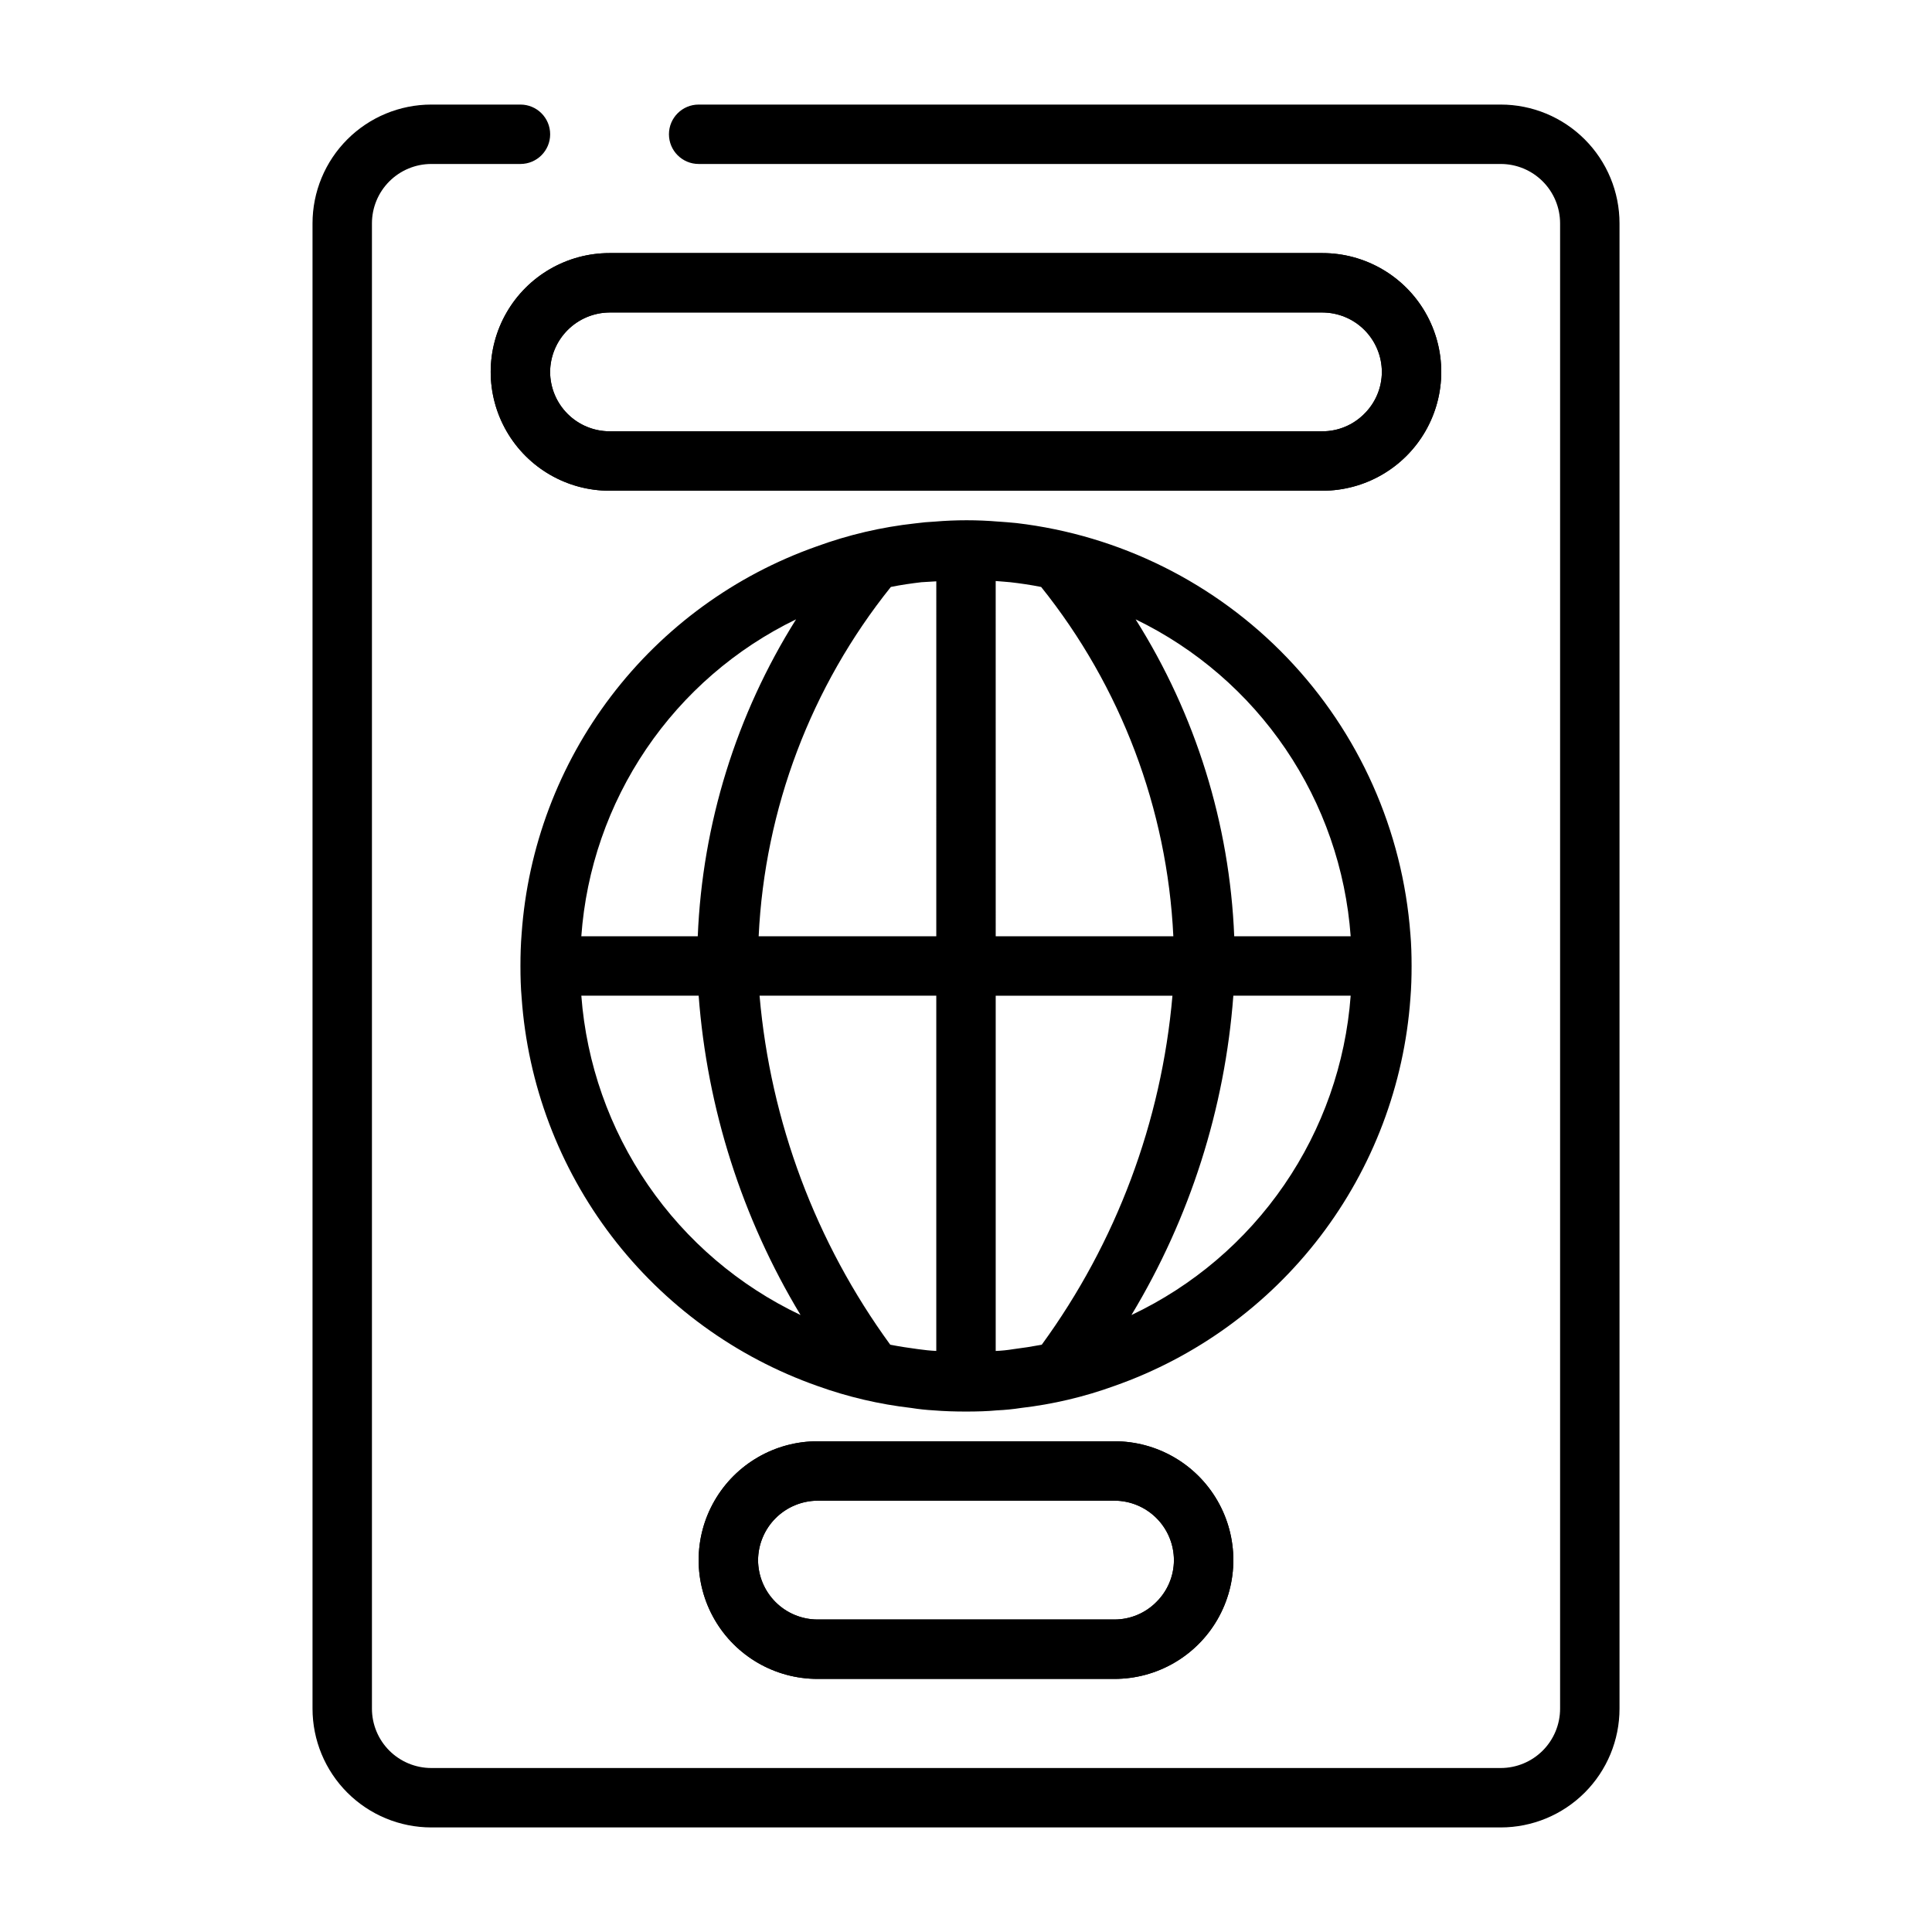
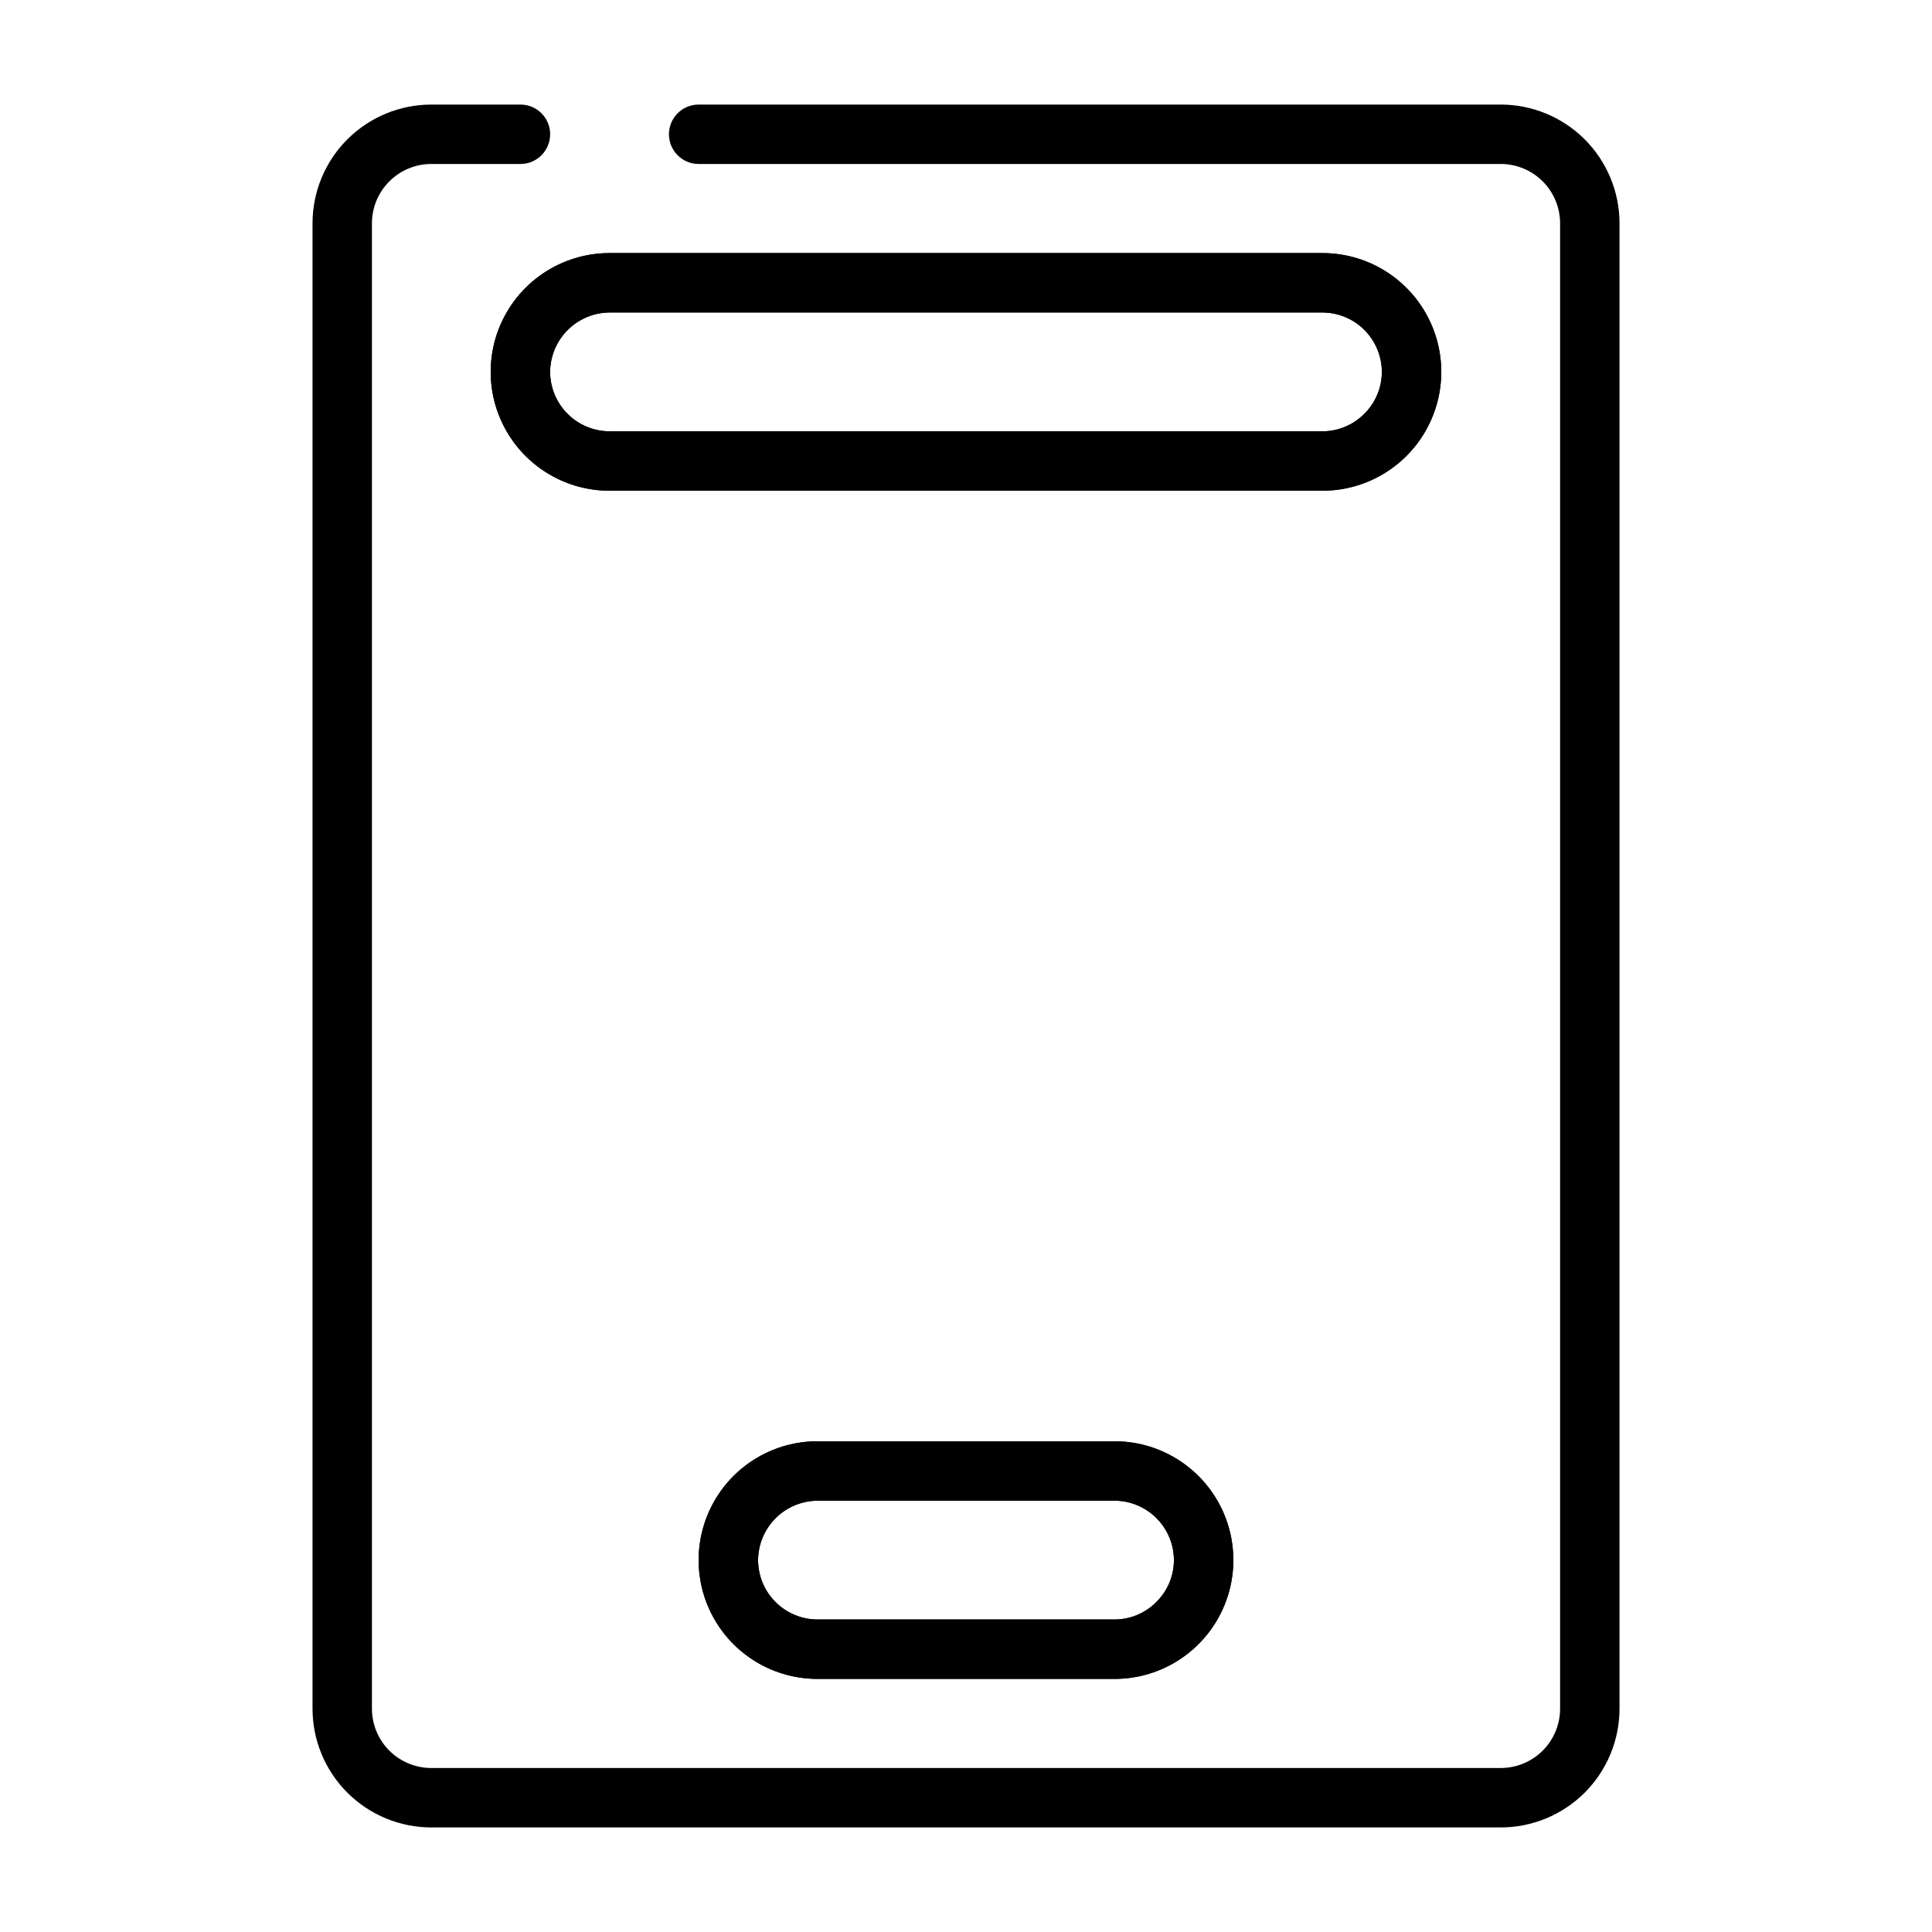
<svg xmlns="http://www.w3.org/2000/svg" fill="#000000" width="800px" height="800px" version="1.1" viewBox="144 144 512 512">
  <g>
    <path d="m439.36 525.95h-78.723c-11.246 0-21.645 6.004-27.27 15.746-5.625 9.742-5.625 21.746 0 31.488 5.625 9.742 16.023 15.742 27.27 15.742h78.723c11.25 0 21.645-6 27.27-15.742 5.625-9.742 5.625-21.746 0-31.488-5.625-9.742-16.02-15.746-27.27-15.746zm11.098 42.586v0.004c-2.93 2.969-6.926 4.641-11.098 4.644h-78.723c-4.172-0.012-8.168-1.676-11.117-4.625-2.949-2.949-4.613-6.949-4.625-11.121 0.031-4.164 1.699-8.152 4.644-11.098 2.945-2.945 6.934-4.613 11.098-4.644h78.723c4.172 0.012 8.168 1.676 11.117 4.625 2.949 2.949 4.613 6.945 4.625 11.117 0 4.172-1.676 8.172-4.644 11.102z" />
    <path d="m494.46 211.07h-188.93c-11.25 0-21.645 6-27.27 15.742s-5.625 21.746 0 31.488c5.625 9.742 16.02 15.746 27.27 15.746h188.93c11.25 0 21.648-6.004 27.27-15.746 5.625-9.742 5.625-21.746 0-31.488-5.621-9.742-16.02-15.742-27.27-15.742zm11.098 42.586h0.004c-2.93 2.969-6.93 4.644-11.102 4.644h-188.93c-4.172-0.012-8.172-1.676-11.121-4.625-2.949-2.949-4.613-6.945-4.625-11.117 0.031-4.168 1.699-8.152 4.648-11.098 2.945-2.949 6.93-4.617 11.098-4.648h188.93c4.172 0.016 8.172 1.676 11.121 4.625 2.949 2.953 4.613 6.949 4.625 11.121-0.004 4.172-1.676 8.168-4.644 11.098z" />
    <path d="m439.36 525.95h-78.723c-11.246 0-21.645 6.004-27.27 15.746-5.625 9.742-5.625 21.746 0 31.488 5.625 9.742 16.023 15.742 27.27 15.742h78.723c11.25 0 21.645-6 27.27-15.742 5.625-9.742 5.625-21.746 0-31.488-5.625-9.742-16.02-15.746-27.27-15.746zm11.098 42.586v0.004c-2.93 2.969-6.926 4.641-11.098 4.644h-78.723c-4.172-0.012-8.168-1.676-11.117-4.625-2.949-2.949-4.613-6.949-4.625-11.121 0.031-4.164 1.699-8.152 4.644-11.098 2.945-2.945 6.934-4.613 11.098-4.644h78.723c4.172 0.012 8.168 1.676 11.117 4.625 2.949 2.949 4.613 6.945 4.625 11.117 0 4.172-1.676 8.172-4.644 11.102z" />
    <path d="m494.46 211.07h-188.93c-11.25 0-21.645 6-27.27 15.742s-5.625 21.746 0 31.488c5.625 9.742 16.02 15.746 27.27 15.746h188.93c11.25 0 21.648-6.004 27.27-15.746 5.625-9.742 5.625-21.746 0-31.488-5.621-9.742-16.02-15.742-27.27-15.742zm11.098 42.586h0.004c-2.93 2.969-6.93 4.644-11.102 4.644h-188.93c-4.172-0.012-8.172-1.676-11.121-4.625-2.949-2.949-4.613-6.945-4.625-11.117 0.031-4.168 1.699-8.152 4.648-11.098 2.945-2.949 6.93-4.617 11.098-4.648h188.93c4.172 0.016 8.172 1.676 11.121 4.625 2.949 2.953 4.613 6.949 4.625 11.121-0.004 4.172-1.676 8.168-4.644 11.098z" />
-     <path d="m517.77 391.57c-2.047-27.453-13.578-53.34-32.625-73.223-19.047-19.879-44.418-32.508-71.758-35.727-1.73-0.156-3.387-0.316-4.801-0.395l-0.004 0.004c-5.606-0.473-11.238-0.473-16.844 0-1.73 0.078-3.387 0.234-5.195 0.473-8.957 0.977-17.758 3.039-26.215 6.137-21.594 7.633-40.488 21.406-54.359 39.629s-22.121 40.102-23.73 62.945c-0.234 2.832-0.316 5.668-0.316 8.582s0.078 5.746 0.316 8.422c1.613 22.926 9.895 44.879 23.824 63.16 13.934 18.281 32.902 32.09 54.578 39.727 8.043 2.894 16.387 4.848 24.879 5.824 1.953 0.312 3.926 0.523 5.902 0.633 2.832 0.234 5.668 0.316 8.582 0.316s5.746-0.078 8.188-0.316h-0.004c2.137-0.094 4.266-0.305 6.379-0.633 8.438-0.977 16.73-2.93 24.719-5.824 21.672-7.609 40.648-21.387 54.59-39.637 13.945-18.254 22.25-40.184 23.895-63.094 0.234-2.832 0.316-5.668 0.316-8.582-0.004-2.91-0.082-5.746-0.316-8.422zm-162.8-83.441c-15.855 25.25-24.836 54.203-26.055 83.992h-30.859c1.277-17.766 7.207-34.879 17.199-49.625 9.992-14.746 23.691-26.598 39.715-34.367zm-56.914 99.738h31.094c2.25 29.934 11.496 58.922 27.004 84.625-16.289-7.727-30.242-19.625-40.445-34.488-10.203-14.863-16.293-32.16-17.652-50.137zm94.07 94.148c-1.652-0.078-3.07-0.234-4.801-0.473-2.441-0.316-4.961-0.707-7.398-1.18-19.758-27.102-31.734-59.086-34.637-92.496h46.836zm0-109.89h-47.074c1.613-33.781 13.875-66.188 35.031-92.574 2.676-0.551 5.434-0.945 8.109-1.258l3.938-0.234zm15.742-94.148c1.34 0.078 2.676 0.234 3.856 0.316 2.754 0.316 5.434 0.707 8.188 1.258h0.004c21.156 26.387 33.418 58.793 35.031 92.574h-47.074zm12.203 202.39c-2.519 0.473-5.039 0.867-7.559 1.18h0.004c-1.539 0.254-3.09 0.41-4.644 0.473v-94.148h46.84c-2.906 33.41-14.883 65.395-34.641 92.496zm23.773-7.871c15.508-25.703 24.758-54.691 27.004-84.625h31.094c-1.336 17.98-7.418 35.289-17.625 50.152-10.203 14.867-24.168 26.762-40.473 34.473zm27.238-100.37c-1.207-29.801-10.219-58.766-26.133-83.992 16.035 7.766 29.746 19.613 39.75 34.359 10.004 14.746 15.953 31.863 17.242 49.633z" />
    <path d="m541.7 628.29h-283.39c-8.352 0-16.359-3.32-22.266-9.223-5.902-5.906-9.223-13.918-9.223-22.266v-393.6c0-8.352 3.32-16.363 9.223-22.266 5.906-5.906 13.914-9.223 22.266-9.223h23.617c4.348 0 7.871 3.523 7.871 7.871 0 4.348-3.523 7.871-7.871 7.871h-23.617c-4.176 0-8.18 1.66-11.133 4.613s-4.609 6.957-4.609 11.133v393.6c0 4.176 1.656 8.18 4.609 11.133 2.953 2.949 6.957 4.609 11.133 4.609h283.39c4.176 0 8.18-1.66 11.133-4.609 2.953-2.953 4.609-6.957 4.609-11.133v-393.6c0-4.176-1.656-8.18-4.609-11.133s-6.957-4.613-11.133-4.613h-212.55c-4.348 0-7.871-3.523-7.871-7.871 0-4.348 3.523-7.871 7.871-7.871h212.55c8.352 0 16.359 3.316 22.266 9.223 5.906 5.902 9.223 13.914 9.223 22.266v393.6c0 8.348-3.316 16.359-9.223 22.266-5.906 5.902-13.914 9.223-22.266 9.223z" />
  </g>
</svg>